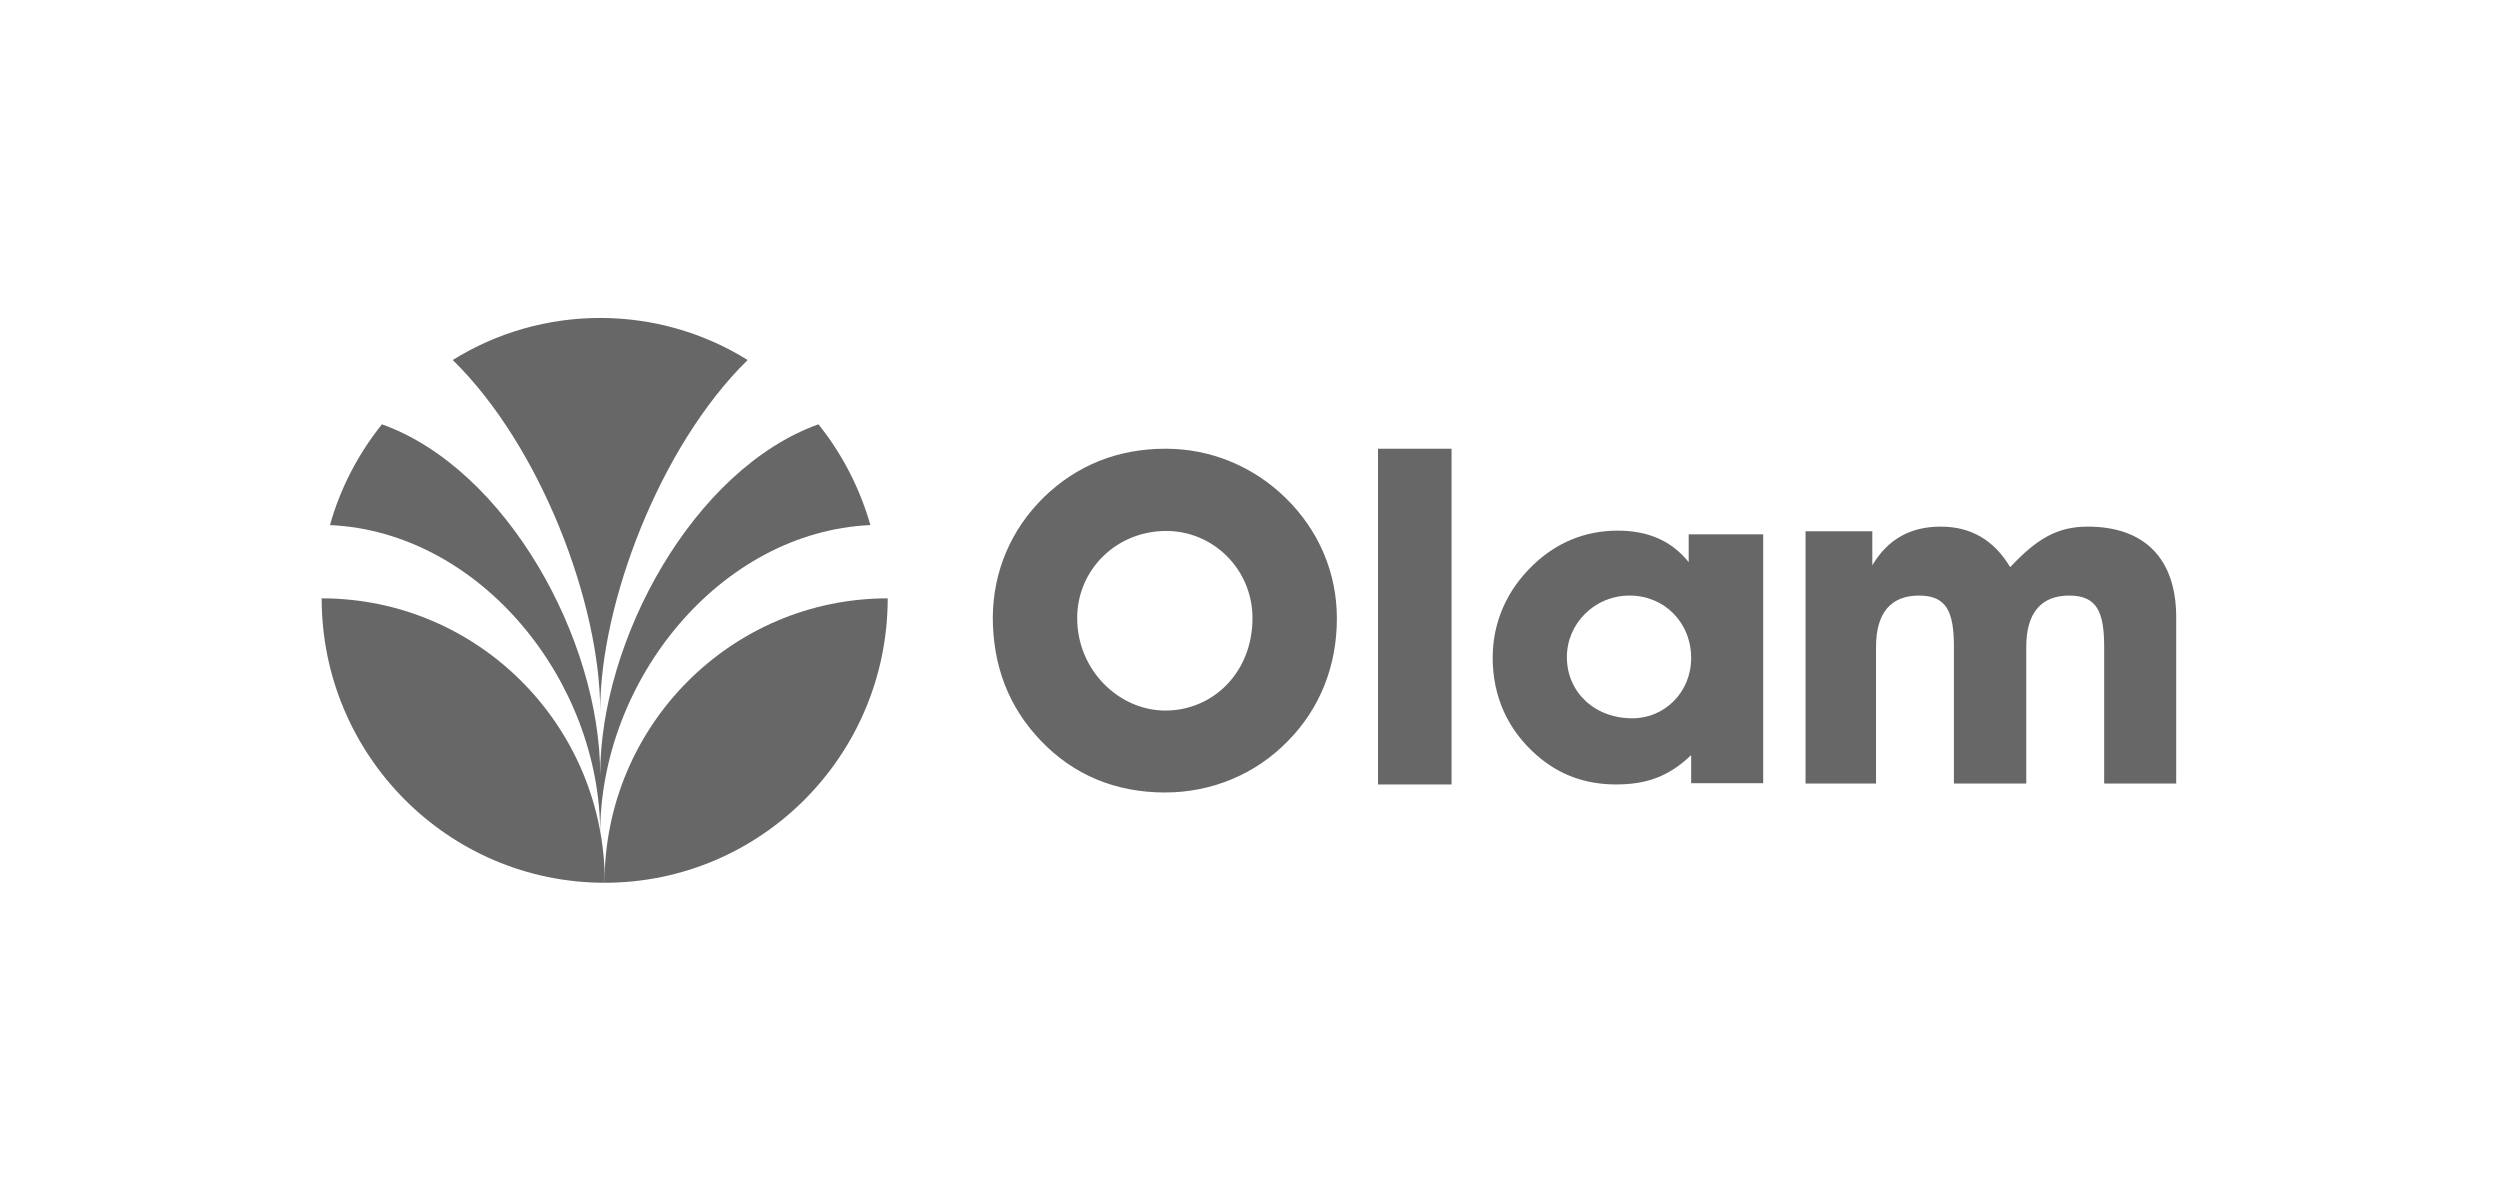
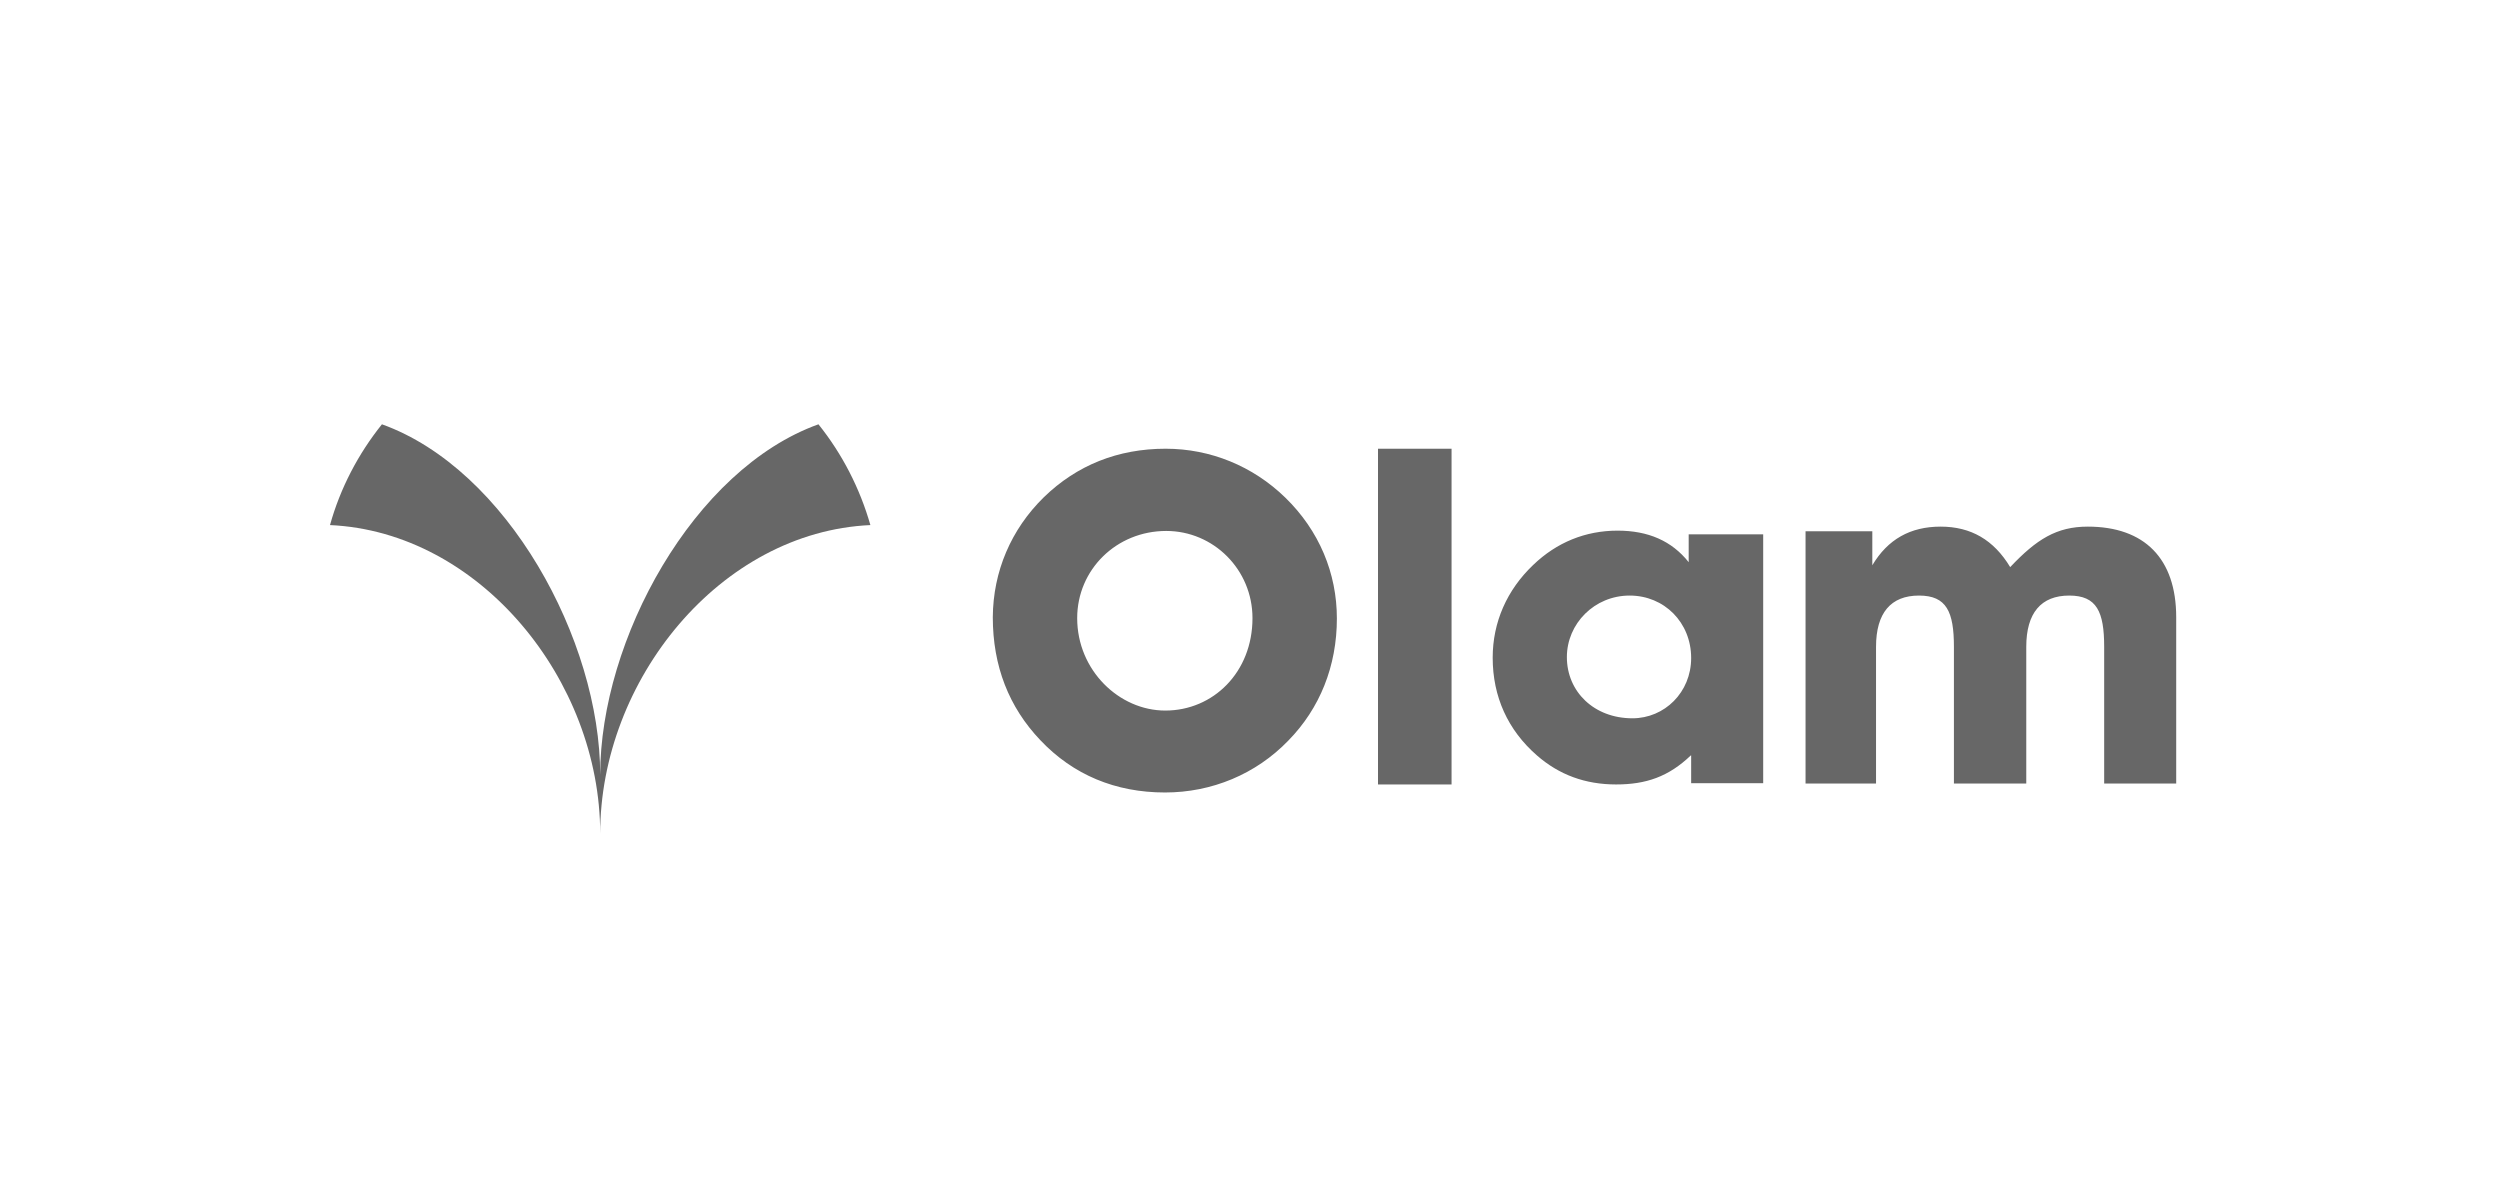
<svg xmlns="http://www.w3.org/2000/svg" width="160" height="77" viewBox="0 0 160 77" fill="none">
  <path d="M74.579 45.476C77.646 45.476 80.159 43.023 80.159 39.561C80.159 36.454 77.666 33.981 74.639 33.981C71.453 33.981 68.94 36.454 68.94 39.561C68.94 42.904 71.631 45.476 74.579 45.476ZM66.804 31.825C68.921 29.767 71.552 28.718 74.599 28.718C77.468 28.718 80.178 29.826 82.256 31.844C84.432 33.961 85.56 36.692 85.56 39.58C85.56 42.627 84.472 45.338 82.454 47.396C80.376 49.552 77.547 50.719 74.559 50.719C71.394 50.719 68.683 49.592 66.586 47.376C64.568 45.259 63.539 42.627 63.539 39.501C63.559 36.573 64.706 33.882 66.804 31.825ZM88.192 50.205H92.9V28.718H88.192V50.205ZM104.475 45.971C106.532 45.971 108.234 44.309 108.234 42.113C108.234 39.838 106.513 38.116 104.297 38.116C102.041 38.116 100.28 39.917 100.28 42.053C100.28 44.27 102.021 45.971 104.475 45.971ZM108.214 48.345C106.79 49.71 105.345 50.205 103.426 50.205C101.467 50.205 99.786 49.592 98.361 48.345C96.501 46.723 95.532 44.586 95.532 42.093C95.532 39.818 96.442 37.76 98.124 36.157C99.627 34.713 101.467 33.961 103.525 33.961C105.484 33.961 106.988 34.614 108.076 35.98V34.199H112.844V50.126H108.234V48.345H108.214ZM115.555 50.166V34.001H119.828V36.177C120.817 34.515 122.262 33.704 124.201 33.704C126.14 33.704 127.604 34.555 128.652 36.296C130.334 34.515 131.62 33.704 133.618 33.704C137.239 33.704 139.277 35.742 139.277 39.501V50.146H134.667V41.401C134.667 39.145 134.192 38.116 132.431 38.116C130.631 38.116 129.681 39.224 129.681 41.401V50.146H125.051V41.401C125.051 39.145 124.577 38.116 122.816 38.116C121.015 38.116 120.066 39.224 120.066 41.401V50.146H115.555" fill="#676767" />
-   <path d="M56.813 38.294C46.801 38.294 38.69 46.446 38.69 56.497C48.701 56.497 56.813 48.345 56.813 38.294Z" fill="#676767" />
-   <path d="M20.586 38.294C20.586 48.345 28.698 56.497 38.709 56.497C38.709 46.446 30.597 38.294 20.586 38.294Z" fill="#676767" />
  <path d="M38.412 53.351C38.412 43.538 46.089 34.041 55.705 33.605C55.032 31.251 53.904 29.055 52.381 27.155C44.388 30.024 38.412 40.946 38.412 49.592C38.412 40.946 32.437 30.024 24.444 27.155C22.921 29.055 21.773 31.251 21.12 33.605C30.716 34.041 38.412 43.538 38.412 53.351Z" fill="#676767" />
-   <path d="M38.412 45.496C38.412 38.631 42.231 28.54 47.85 23.04C45.02 21.279 41.756 20.349 38.412 20.349C35.069 20.349 31.804 21.279 28.975 23.04C34.594 28.54 38.412 38.611 38.412 45.496Z" fill="#676767" />
</svg>